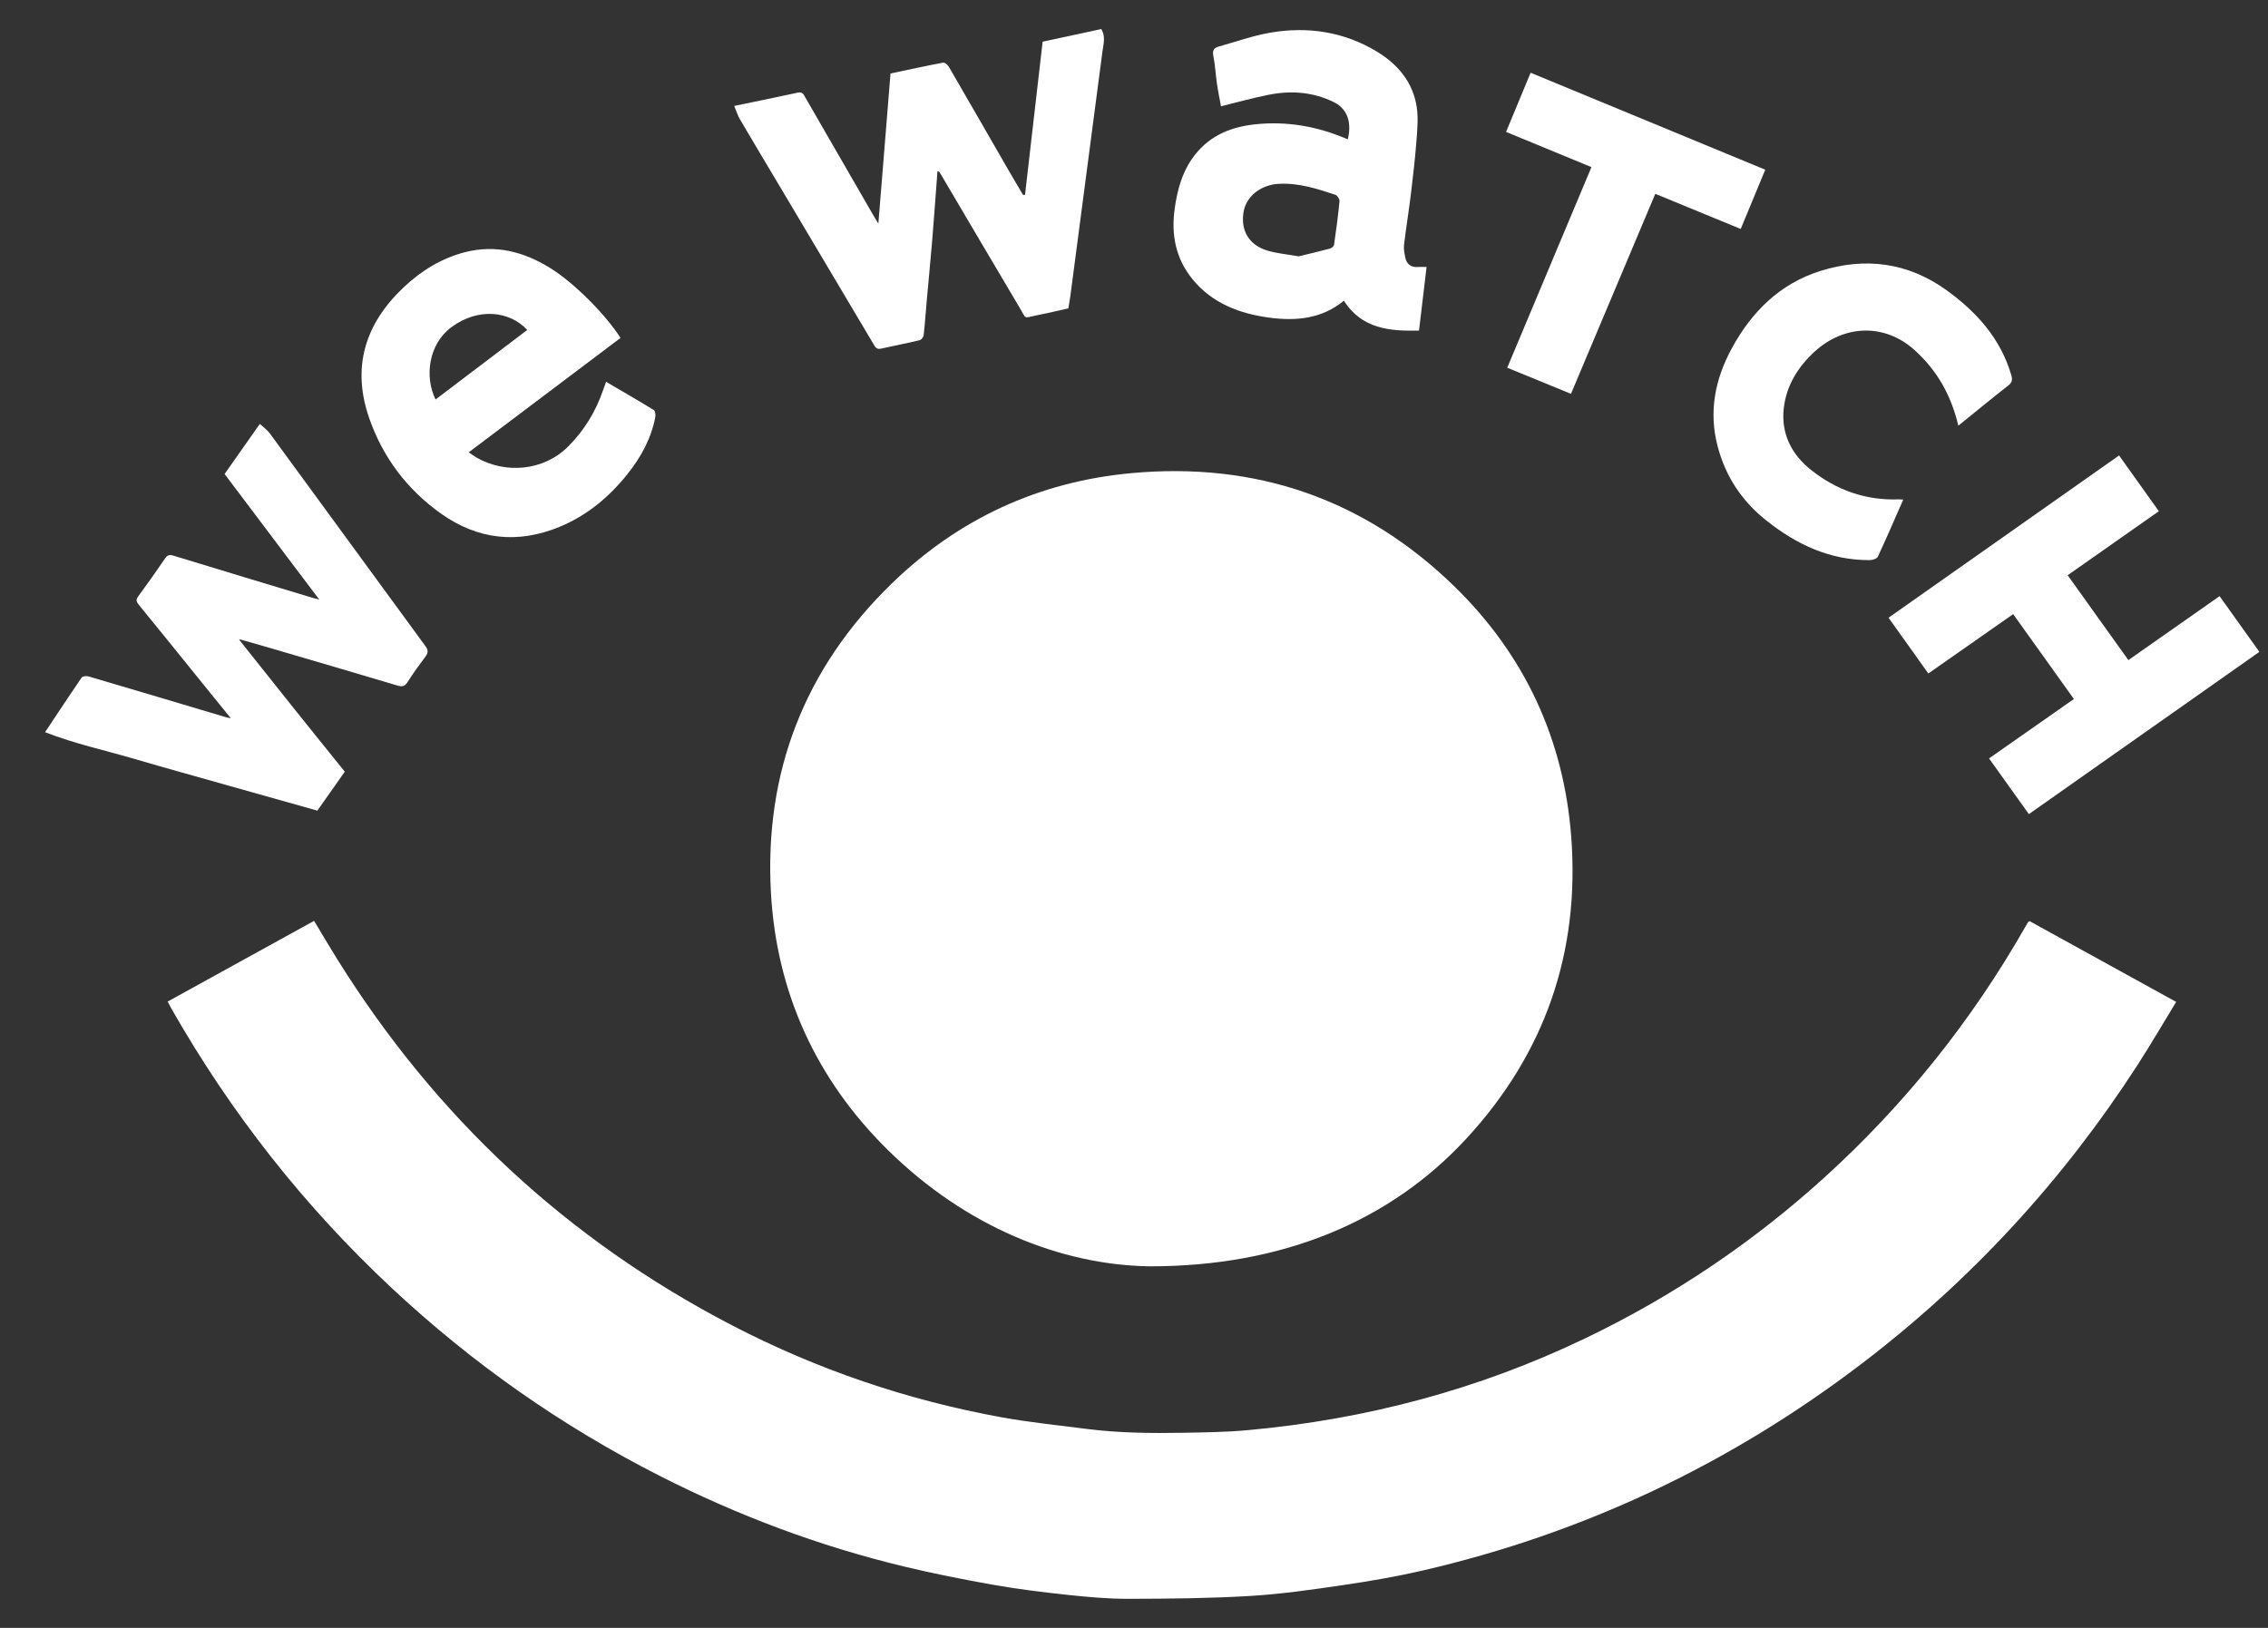
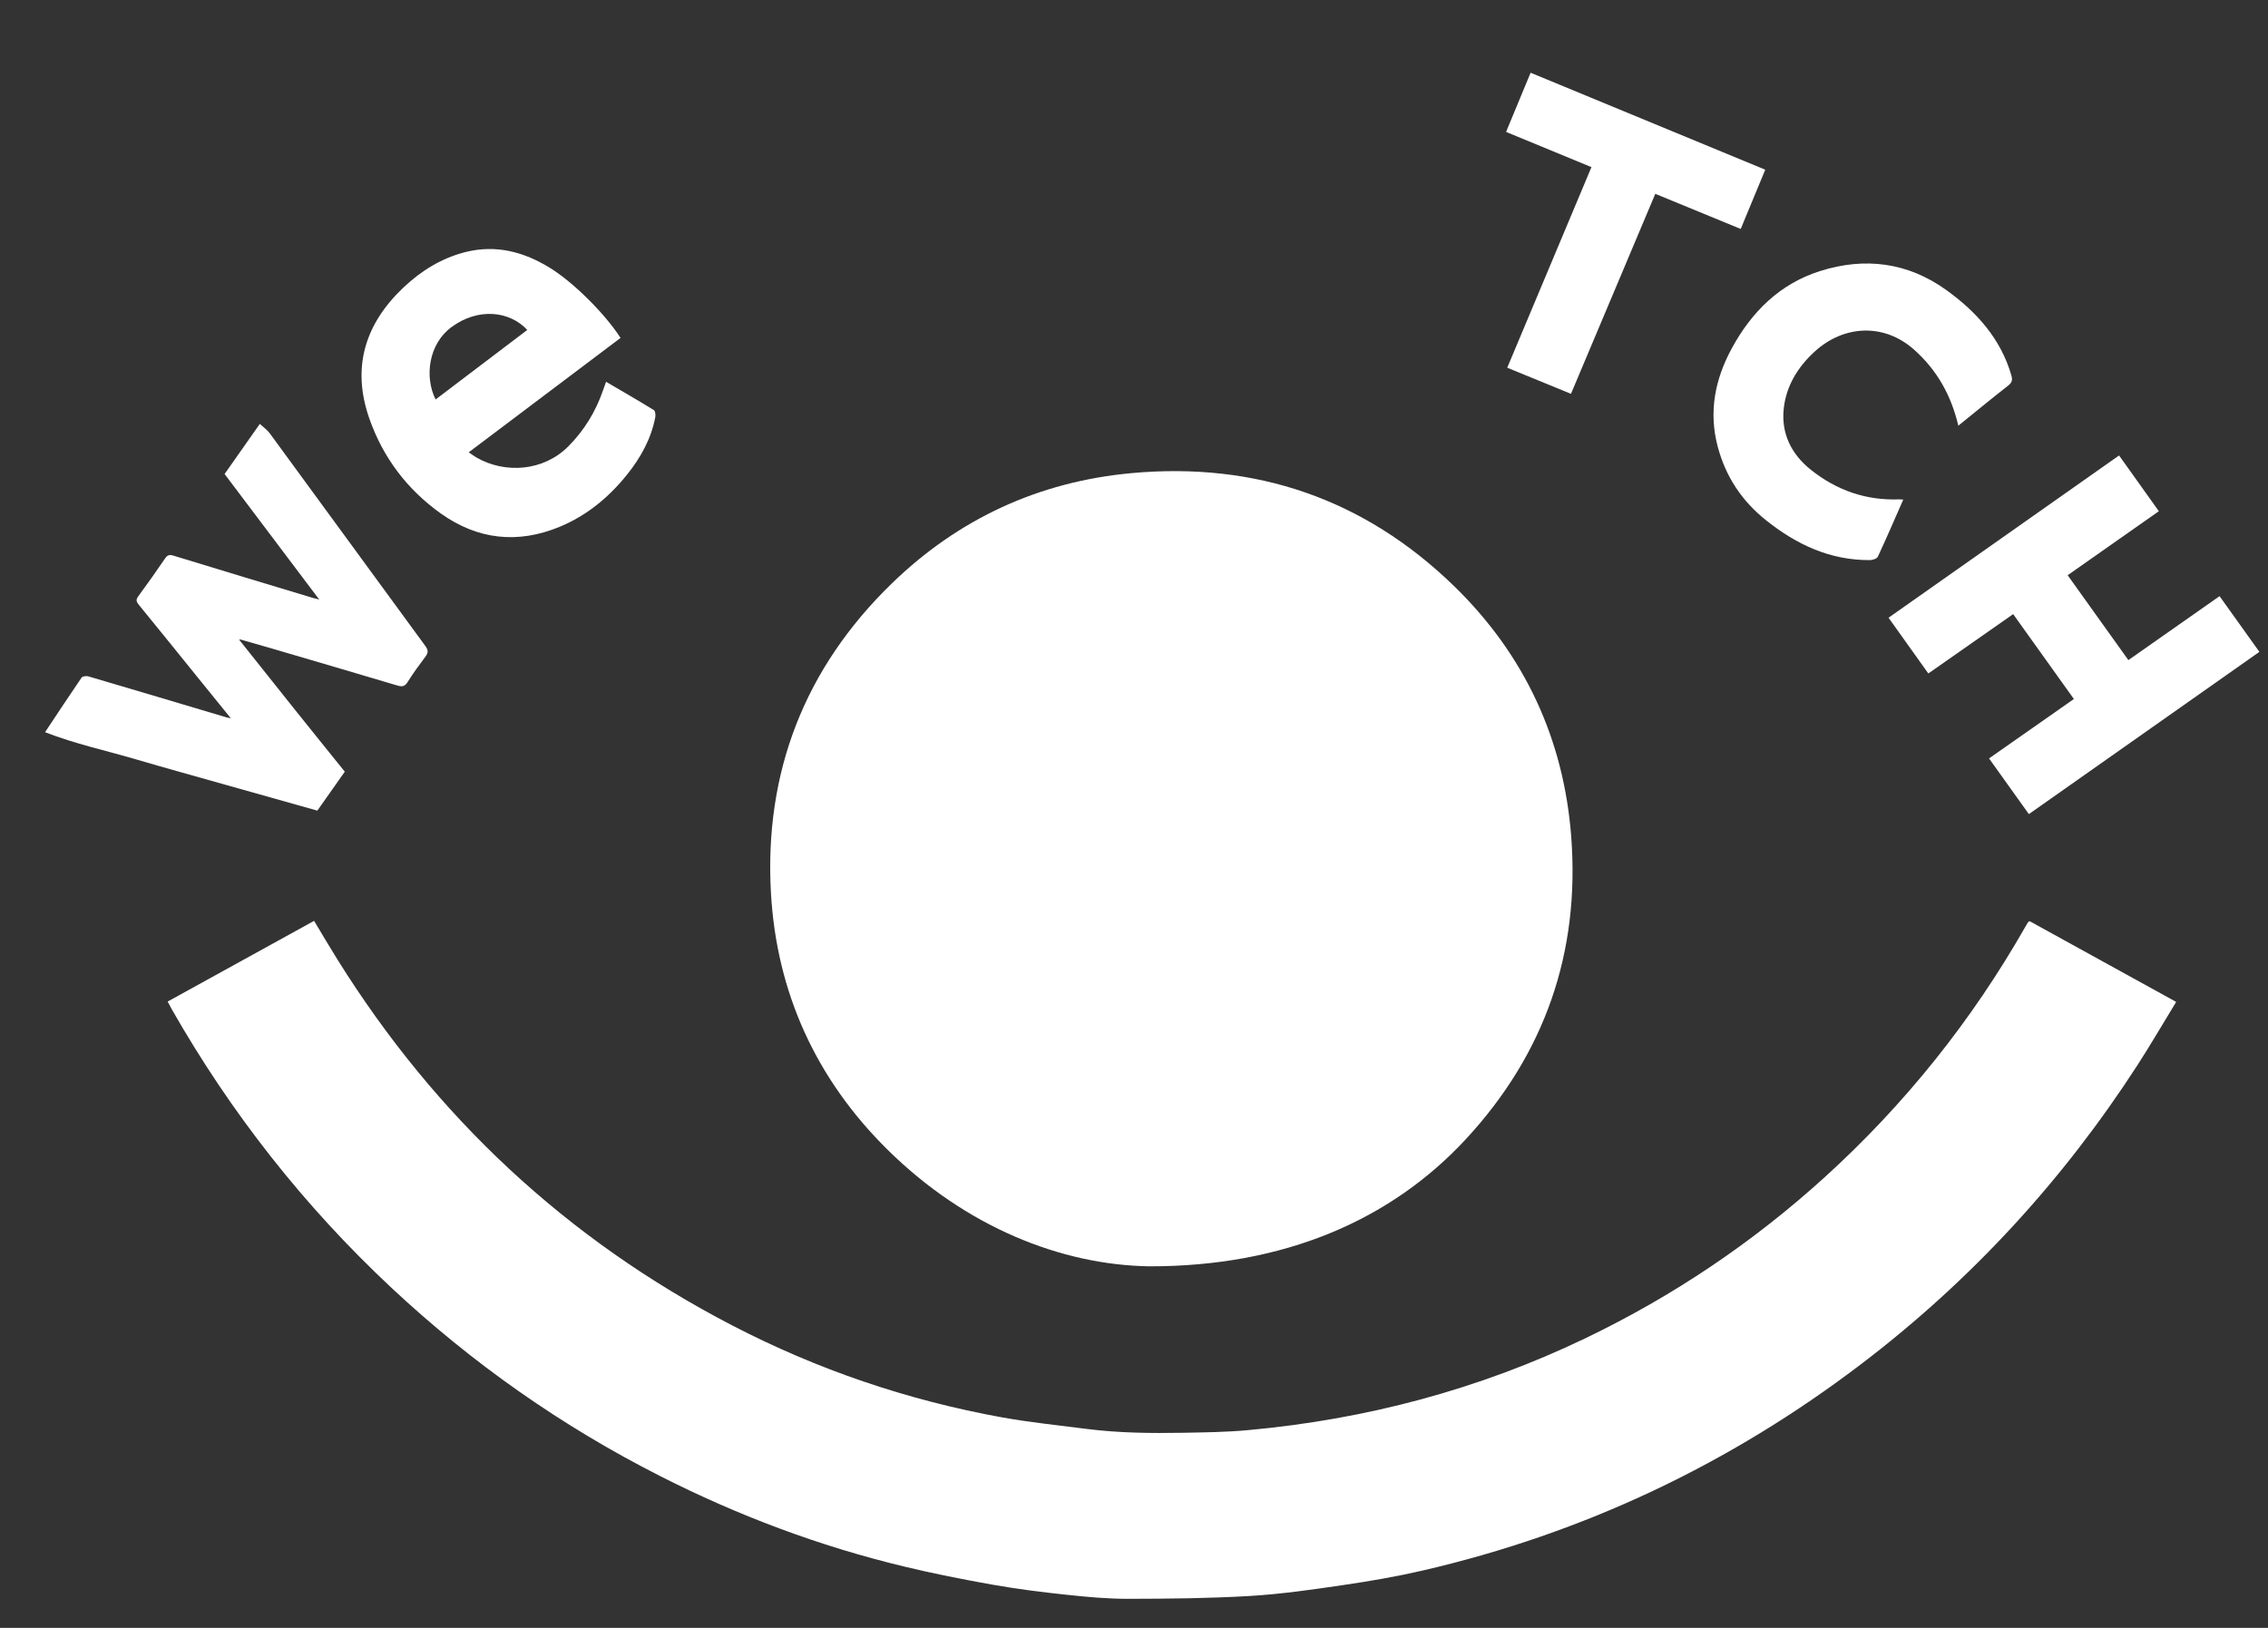
<svg xmlns="http://www.w3.org/2000/svg" width="39" height="28" viewBox="0 0 39 28" fill="none">
  <rect x="0" y="0" width="39" height="28" fill="#333333" stroke="none" />
  <path d="M19.761 21.781C18.246 21.757 16.609 21.104 15.265 19.778C14.033 18.563 13.354 17.072 13.257 15.359C13.14 13.288 13.834 11.492 15.337 10.034C16.48 8.925 17.86 8.285 19.455 8.138C21.597 7.941 23.459 8.583 24.997 10.074C26.214 11.255 26.892 12.712 27.019 14.399C27.168 16.382 26.567 18.122 25.211 19.589C23.918 20.988 22.08 21.785 19.761 21.781H19.761Z" fill="white" />
  <path d="M2.883 17.227C3.723 16.764 4.559 16.303 5.401 15.839C5.537 16.065 5.666 16.286 5.802 16.503C7.49 19.209 9.742 21.318 12.588 22.796C14.054 23.557 15.603 24.084 17.23 24.379C17.712 24.466 18.201 24.515 18.687 24.578C19.24 24.648 19.795 24.654 20.351 24.644C20.72 24.637 21.09 24.633 21.457 24.599C23.488 24.414 25.428 23.9 27.265 23.017C28.774 22.292 30.146 21.367 31.382 20.244C32.76 18.991 33.905 17.557 34.825 15.945C34.841 15.917 34.857 15.89 34.873 15.863C34.877 15.857 34.886 15.854 34.901 15.844C35.733 16.303 36.568 16.763 37.421 17.233C37.195 17.603 36.982 17.969 36.753 18.324C35.473 20.303 33.899 22.018 32.018 23.452C29.756 25.177 27.238 26.373 24.457 27.015C24.007 27.119 23.551 27.197 23.094 27.264C22.563 27.342 22.03 27.419 21.495 27.451C20.799 27.492 20.101 27.499 19.404 27.5C19.049 27.501 18.692 27.468 18.338 27.43C17.915 27.385 17.493 27.332 17.074 27.258C16.561 27.167 16.05 27.066 15.544 26.944C14.086 26.593 12.691 26.069 11.356 25.391C9.66 24.531 8.12 23.449 6.734 22.153C5.229 20.746 3.972 19.145 2.954 17.36C2.931 17.32 2.91 17.278 2.883 17.227L2.883 17.227Z" fill="white" />
  <path d="M4.126 11.02C4.44 11.415 4.753 11.809 5.068 12.203C5.353 12.56 5.64 12.914 5.929 13.273C5.772 13.495 5.619 13.712 5.457 13.943C4.941 13.797 4.421 13.651 3.901 13.505C3.38 13.357 2.857 13.214 2.338 13.061C1.822 12.909 1.293 12.796 0.775 12.594C0.997 12.26 1.197 11.955 1.403 11.655C1.419 11.631 1.486 11.623 1.521 11.634C2.315 11.867 3.108 12.105 3.901 12.341C3.916 12.345 3.931 12.347 3.969 12.354C3.79 12.133 3.624 11.928 3.458 11.724C3.101 11.282 2.744 10.839 2.384 10.399C2.343 10.348 2.335 10.315 2.377 10.257C2.535 10.043 2.688 9.826 2.838 9.606C2.879 9.546 2.914 9.536 2.985 9.558C3.78 9.802 4.577 10.042 5.373 10.282C5.403 10.291 5.434 10.298 5.49 10.313C4.939 9.581 4.403 8.87 3.862 8.153C4.059 7.873 4.257 7.591 4.468 7.291C4.531 7.35 4.597 7.395 4.641 7.456C5.533 8.674 6.422 9.893 7.314 11.111C7.365 11.18 7.367 11.226 7.316 11.294C7.208 11.437 7.103 11.582 7.008 11.733C6.96 11.809 6.914 11.815 6.833 11.791C6.108 11.575 5.382 11.362 4.656 11.149C4.484 11.099 4.312 11.05 4.14 11.001C4.131 11 4.121 11 4.111 11C4.116 11.007 4.12 11.013 4.125 11.02H4.126Z" fill="white" />
-   <path d="M16.12 2.95C16.09 3.348 16.062 3.747 16.029 4.145C16 4.496 15.965 4.846 15.934 5.196C15.917 5.387 15.905 5.578 15.883 5.768C15.879 5.8 15.842 5.845 15.813 5.852C15.592 5.905 15.369 5.947 15.148 5.997C15.074 6.014 15.051 5.97 15.022 5.921C14.479 5.007 13.936 4.093 13.393 3.179C13.17 2.804 12.945 2.43 12.725 2.054C12.684 1.985 12.661 1.906 12.625 1.822C13.005 1.743 13.363 1.671 13.72 1.593C13.805 1.574 13.822 1.632 13.851 1.681C14.239 2.354 14.627 3.027 15.016 3.7C15.043 3.746 15.071 3.792 15.104 3.847C15.174 2.981 15.243 2.128 15.313 1.264C15.616 1.2 15.917 1.134 16.219 1.077C16.247 1.072 16.298 1.118 16.318 1.152C16.666 1.752 17.012 2.354 17.358 2.955C17.435 3.088 17.513 3.22 17.591 3.352C17.603 3.352 17.614 3.351 17.626 3.351C17.726 2.477 17.827 1.603 17.929 0.717C18.262 0.646 18.599 0.573 18.937 0.5C19.015 0.626 18.975 0.754 18.958 0.881C18.904 1.298 18.849 1.715 18.794 2.132C18.721 2.685 18.649 3.239 18.576 3.793C18.52 4.225 18.463 4.657 18.406 5.089C18.397 5.155 18.384 5.22 18.371 5.304C18.201 5.342 18.018 5.386 17.834 5.422C17.588 5.47 17.658 5.502 17.533 5.292C17.082 4.532 16.633 3.77 16.184 3.008C16.172 2.988 16.159 2.969 16.147 2.949C16.138 2.949 16.129 2.95 16.12 2.95L16.12 2.95Z" fill="white" />
-   <path d="M23.108 5.173C22.728 5.486 22.282 5.523 21.839 5.465C21.326 5.399 20.845 5.221 20.504 4.8C20.215 4.444 20.137 4.034 20.2 3.587C20.243 3.282 20.318 2.991 20.495 2.735C20.753 2.359 21.126 2.188 21.575 2.139C22.135 2.079 22.665 2.175 23.176 2.397C23.239 2.145 23.197 1.884 22.933 1.755C22.567 1.577 22.189 1.554 21.801 1.633C21.533 1.687 21.27 1.761 20.996 1.828C20.973 1.7 20.945 1.57 20.926 1.439C20.903 1.28 20.896 1.118 20.864 0.961C20.846 0.87 20.872 0.825 20.953 0.802C21.247 0.72 21.538 0.615 21.837 0.563C22.488 0.45 23.113 0.545 23.681 0.89C24.041 1.109 24.301 1.421 24.363 1.849C24.391 2.045 24.37 2.249 24.355 2.449C24.331 2.747 24.297 3.045 24.261 3.342C24.225 3.633 24.178 3.924 24.143 4.215C24.135 4.286 24.151 4.362 24.166 4.434C24.192 4.554 24.273 4.603 24.395 4.592C24.434 4.589 24.473 4.592 24.531 4.592C24.487 4.959 24.445 5.317 24.401 5.686C23.897 5.698 23.422 5.659 23.108 5.172L23.108 5.173ZM22.332 4.409C22.494 4.369 22.682 4.326 22.869 4.276C22.897 4.269 22.936 4.236 22.94 4.211C22.976 3.961 23.01 3.712 23.034 3.461C23.038 3.426 22.998 3.363 22.964 3.351C22.648 3.246 22.332 3.143 21.987 3.162C21.684 3.179 21.427 3.373 21.383 3.652C21.333 3.968 21.478 4.215 21.793 4.31C21.955 4.359 22.128 4.373 22.332 4.409V4.409Z" fill="white" />
  <path d="M10.671 5.812C9.803 6.467 8.939 7.118 8.06 7.78C8.113 7.816 8.153 7.846 8.196 7.871C8.688 8.152 9.344 8.105 9.768 7.682C10.047 7.403 10.243 7.08 10.37 6.712C10.385 6.667 10.402 6.623 10.422 6.567C10.7 6.73 10.975 6.888 11.244 7.054C11.269 7.069 11.275 7.137 11.268 7.176C11.197 7.546 11.02 7.867 10.786 8.159C10.471 8.553 10.09 8.869 9.619 9.063C8.902 9.358 8.215 9.283 7.584 8.835C7.001 8.42 6.584 7.868 6.35 7.196C6.045 6.323 6.274 5.573 6.938 4.945C7.242 4.657 7.594 4.439 8.006 4.335C8.53 4.204 9.009 4.331 9.457 4.608C9.857 4.854 10.402 5.393 10.671 5.813L10.671 5.812ZM9.067 5.675C8.762 5.347 8.224 5.289 7.768 5.623C7.369 5.914 7.296 6.479 7.49 6.871C8.014 6.473 8.537 6.077 9.067 5.675Z" fill="white" />
  <path d="M36.439 7.834C36.667 8.154 36.89 8.467 37.123 8.793C36.601 9.159 36.082 9.524 35.555 9.894C35.904 10.382 36.249 10.865 36.599 11.354C37.122 10.987 37.639 10.624 38.167 10.254C38.393 10.57 38.618 10.884 38.852 11.212C37.534 12.14 36.217 13.067 34.888 14.003C34.66 13.685 34.435 13.37 34.203 13.045C34.689 12.705 35.17 12.367 35.662 12.023C35.314 11.537 34.969 11.054 34.618 10.563C34.132 10.903 33.651 11.24 33.159 11.584C32.929 11.262 32.705 10.948 32.475 10.625C33.799 9.693 35.113 8.767 36.439 7.834H36.439Z" fill="white" />
  <path d="M33.675 7.322C33.552 6.801 33.312 6.372 32.922 6.021C32.404 5.555 31.711 5.586 31.206 6.046C30.914 6.312 30.715 6.639 30.673 7.026C30.626 7.452 30.801 7.812 31.141 8.082C31.584 8.434 32.088 8.611 32.659 8.589C32.678 8.589 32.697 8.591 32.728 8.593C32.582 8.926 32.441 9.253 32.291 9.575C32.275 9.609 32.201 9.634 32.154 9.634C31.472 9.638 30.895 9.368 30.374 8.953C29.955 8.621 29.675 8.2 29.538 7.684C29.378 7.083 29.491 6.52 29.782 5.987C30.122 5.363 30.604 4.882 31.298 4.662C32.07 4.418 32.806 4.513 33.467 4.988C33.987 5.362 34.404 5.824 34.587 6.457C34.608 6.531 34.601 6.577 34.536 6.629C34.251 6.852 33.972 7.082 33.675 7.322Z" fill="white" />
  <path d="M27.367 2.875C26.875 2.672 26.393 2.474 25.898 2.269C26.039 1.931 26.177 1.597 26.32 1.251C27.666 1.807 29.004 2.361 30.355 2.919C30.215 3.257 30.077 3.591 29.933 3.938C29.444 3.737 28.959 3.538 28.464 3.334C27.981 4.48 27.5 5.623 27.014 6.774C26.647 6.624 26.29 6.478 25.918 6.325C26.4 5.177 26.88 4.034 27.366 2.875L27.367 2.875Z" fill="white" />
</svg>